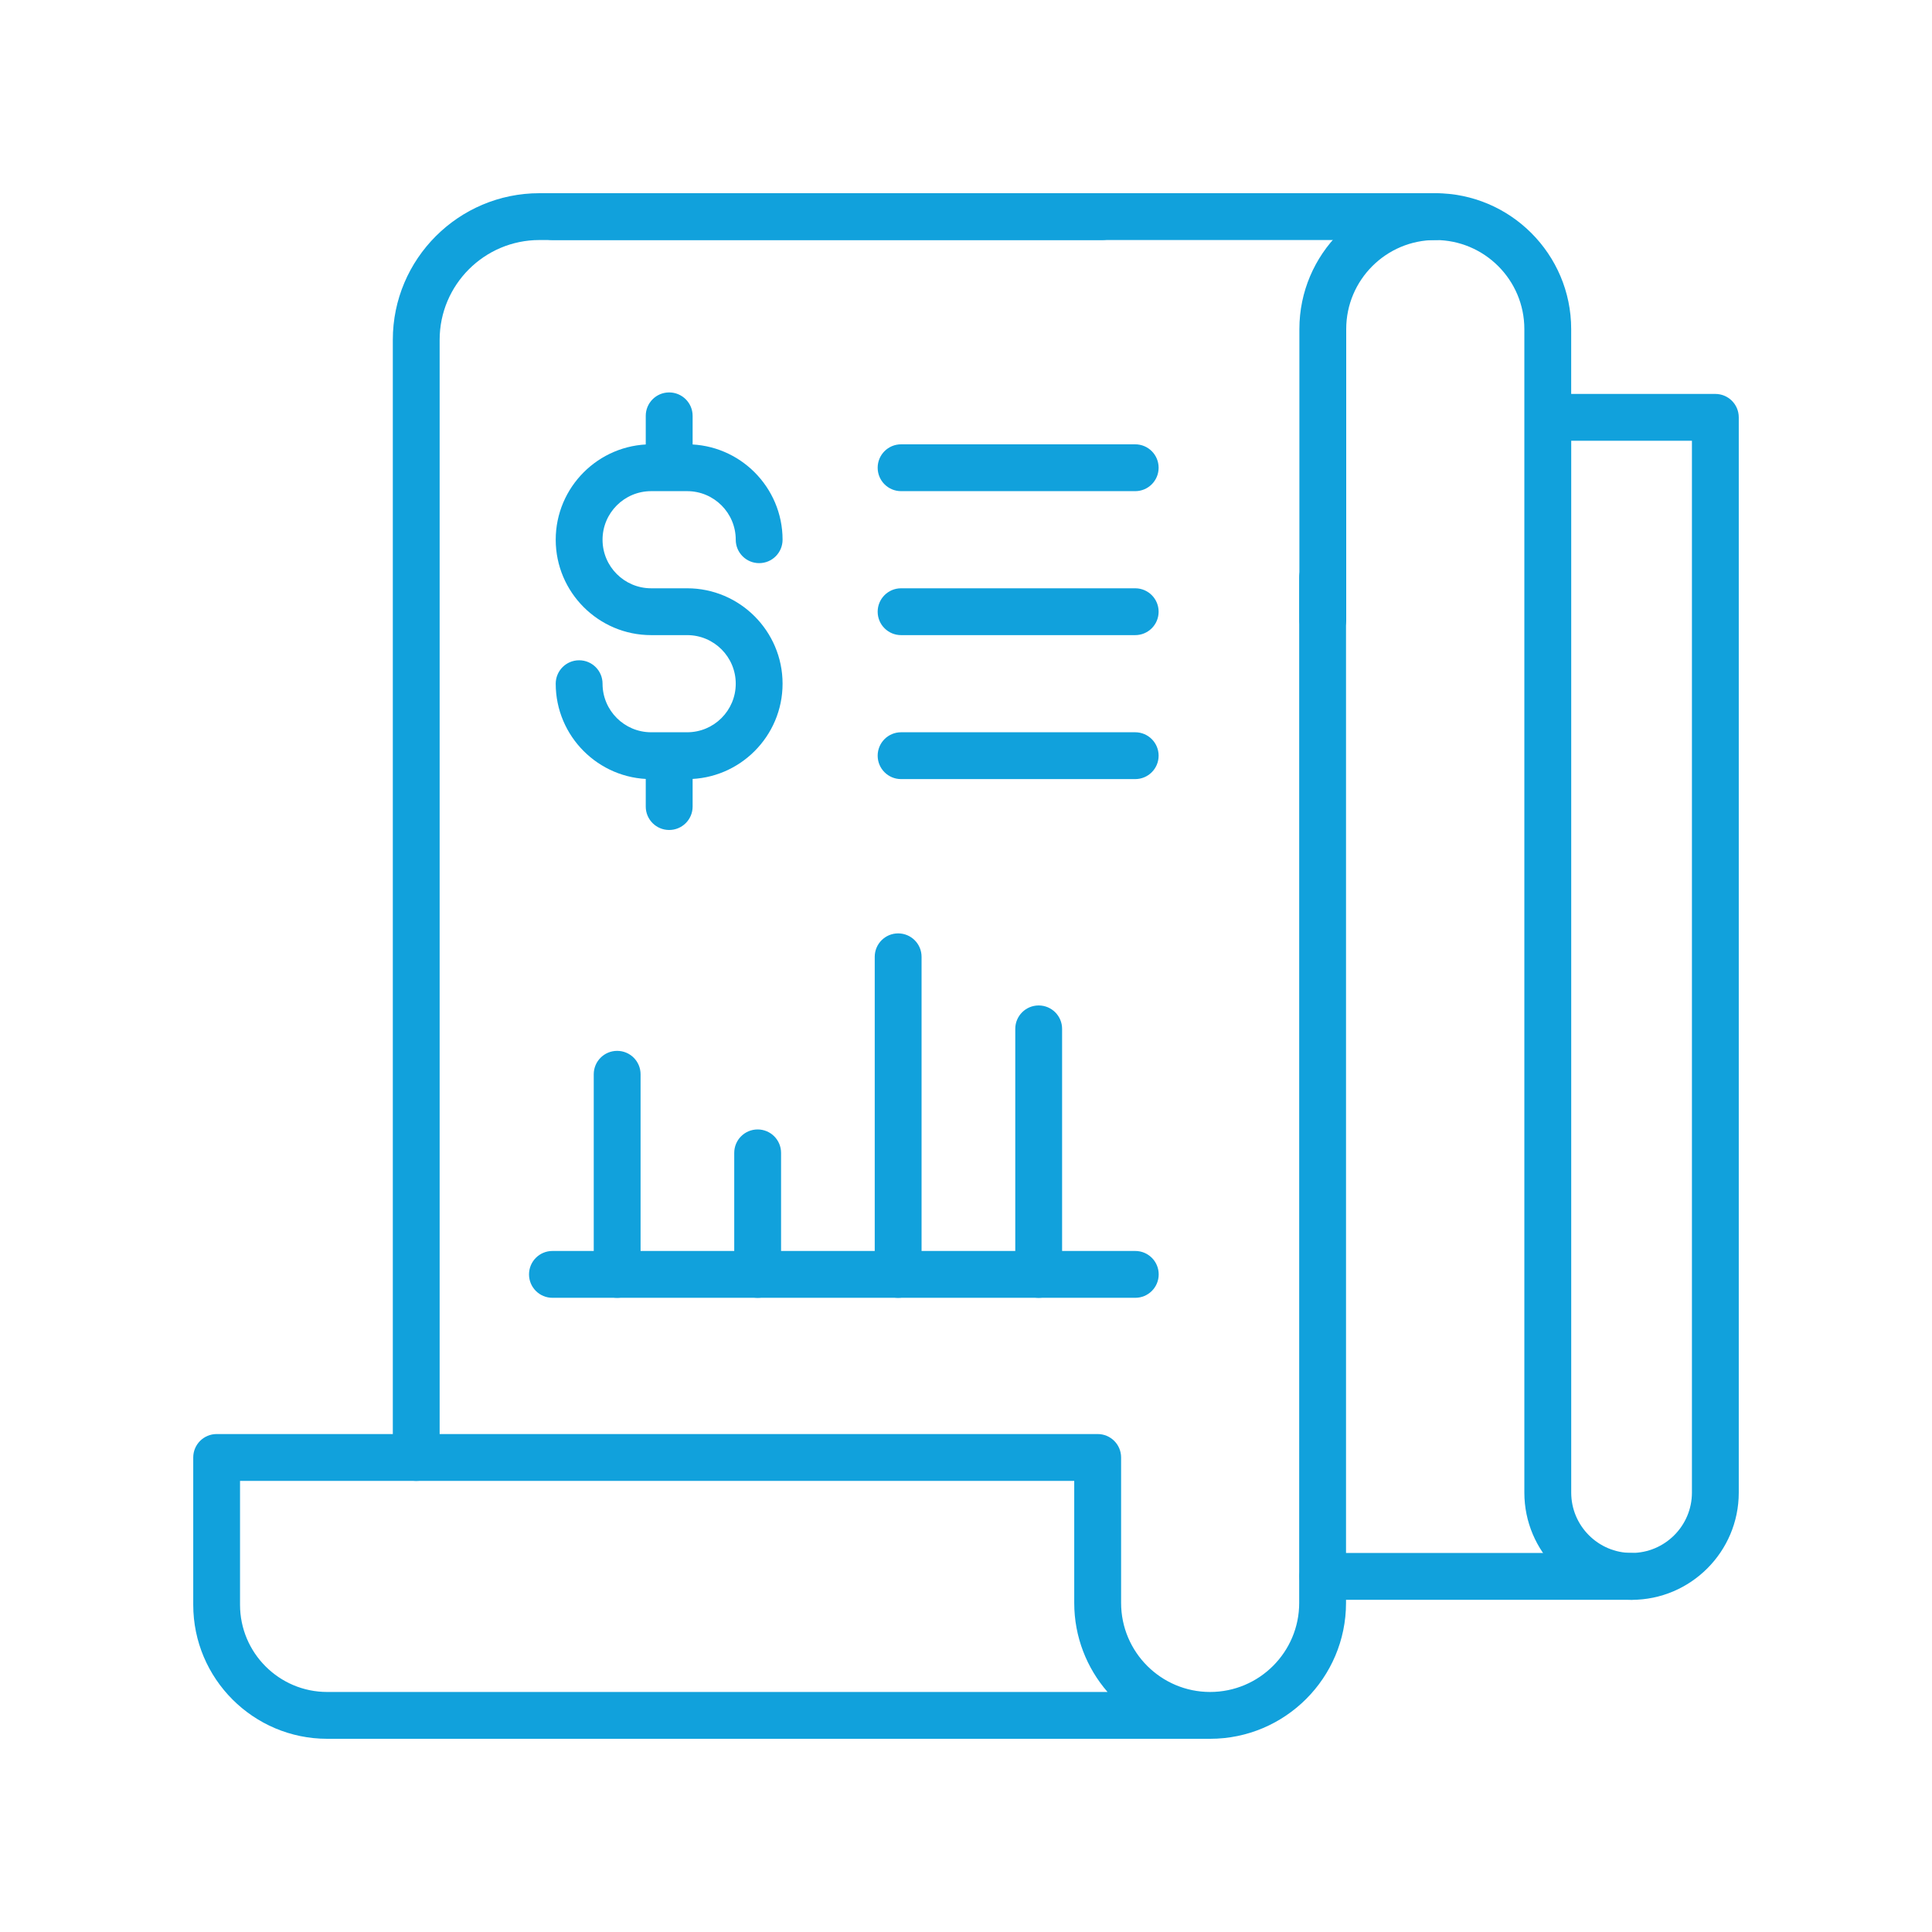
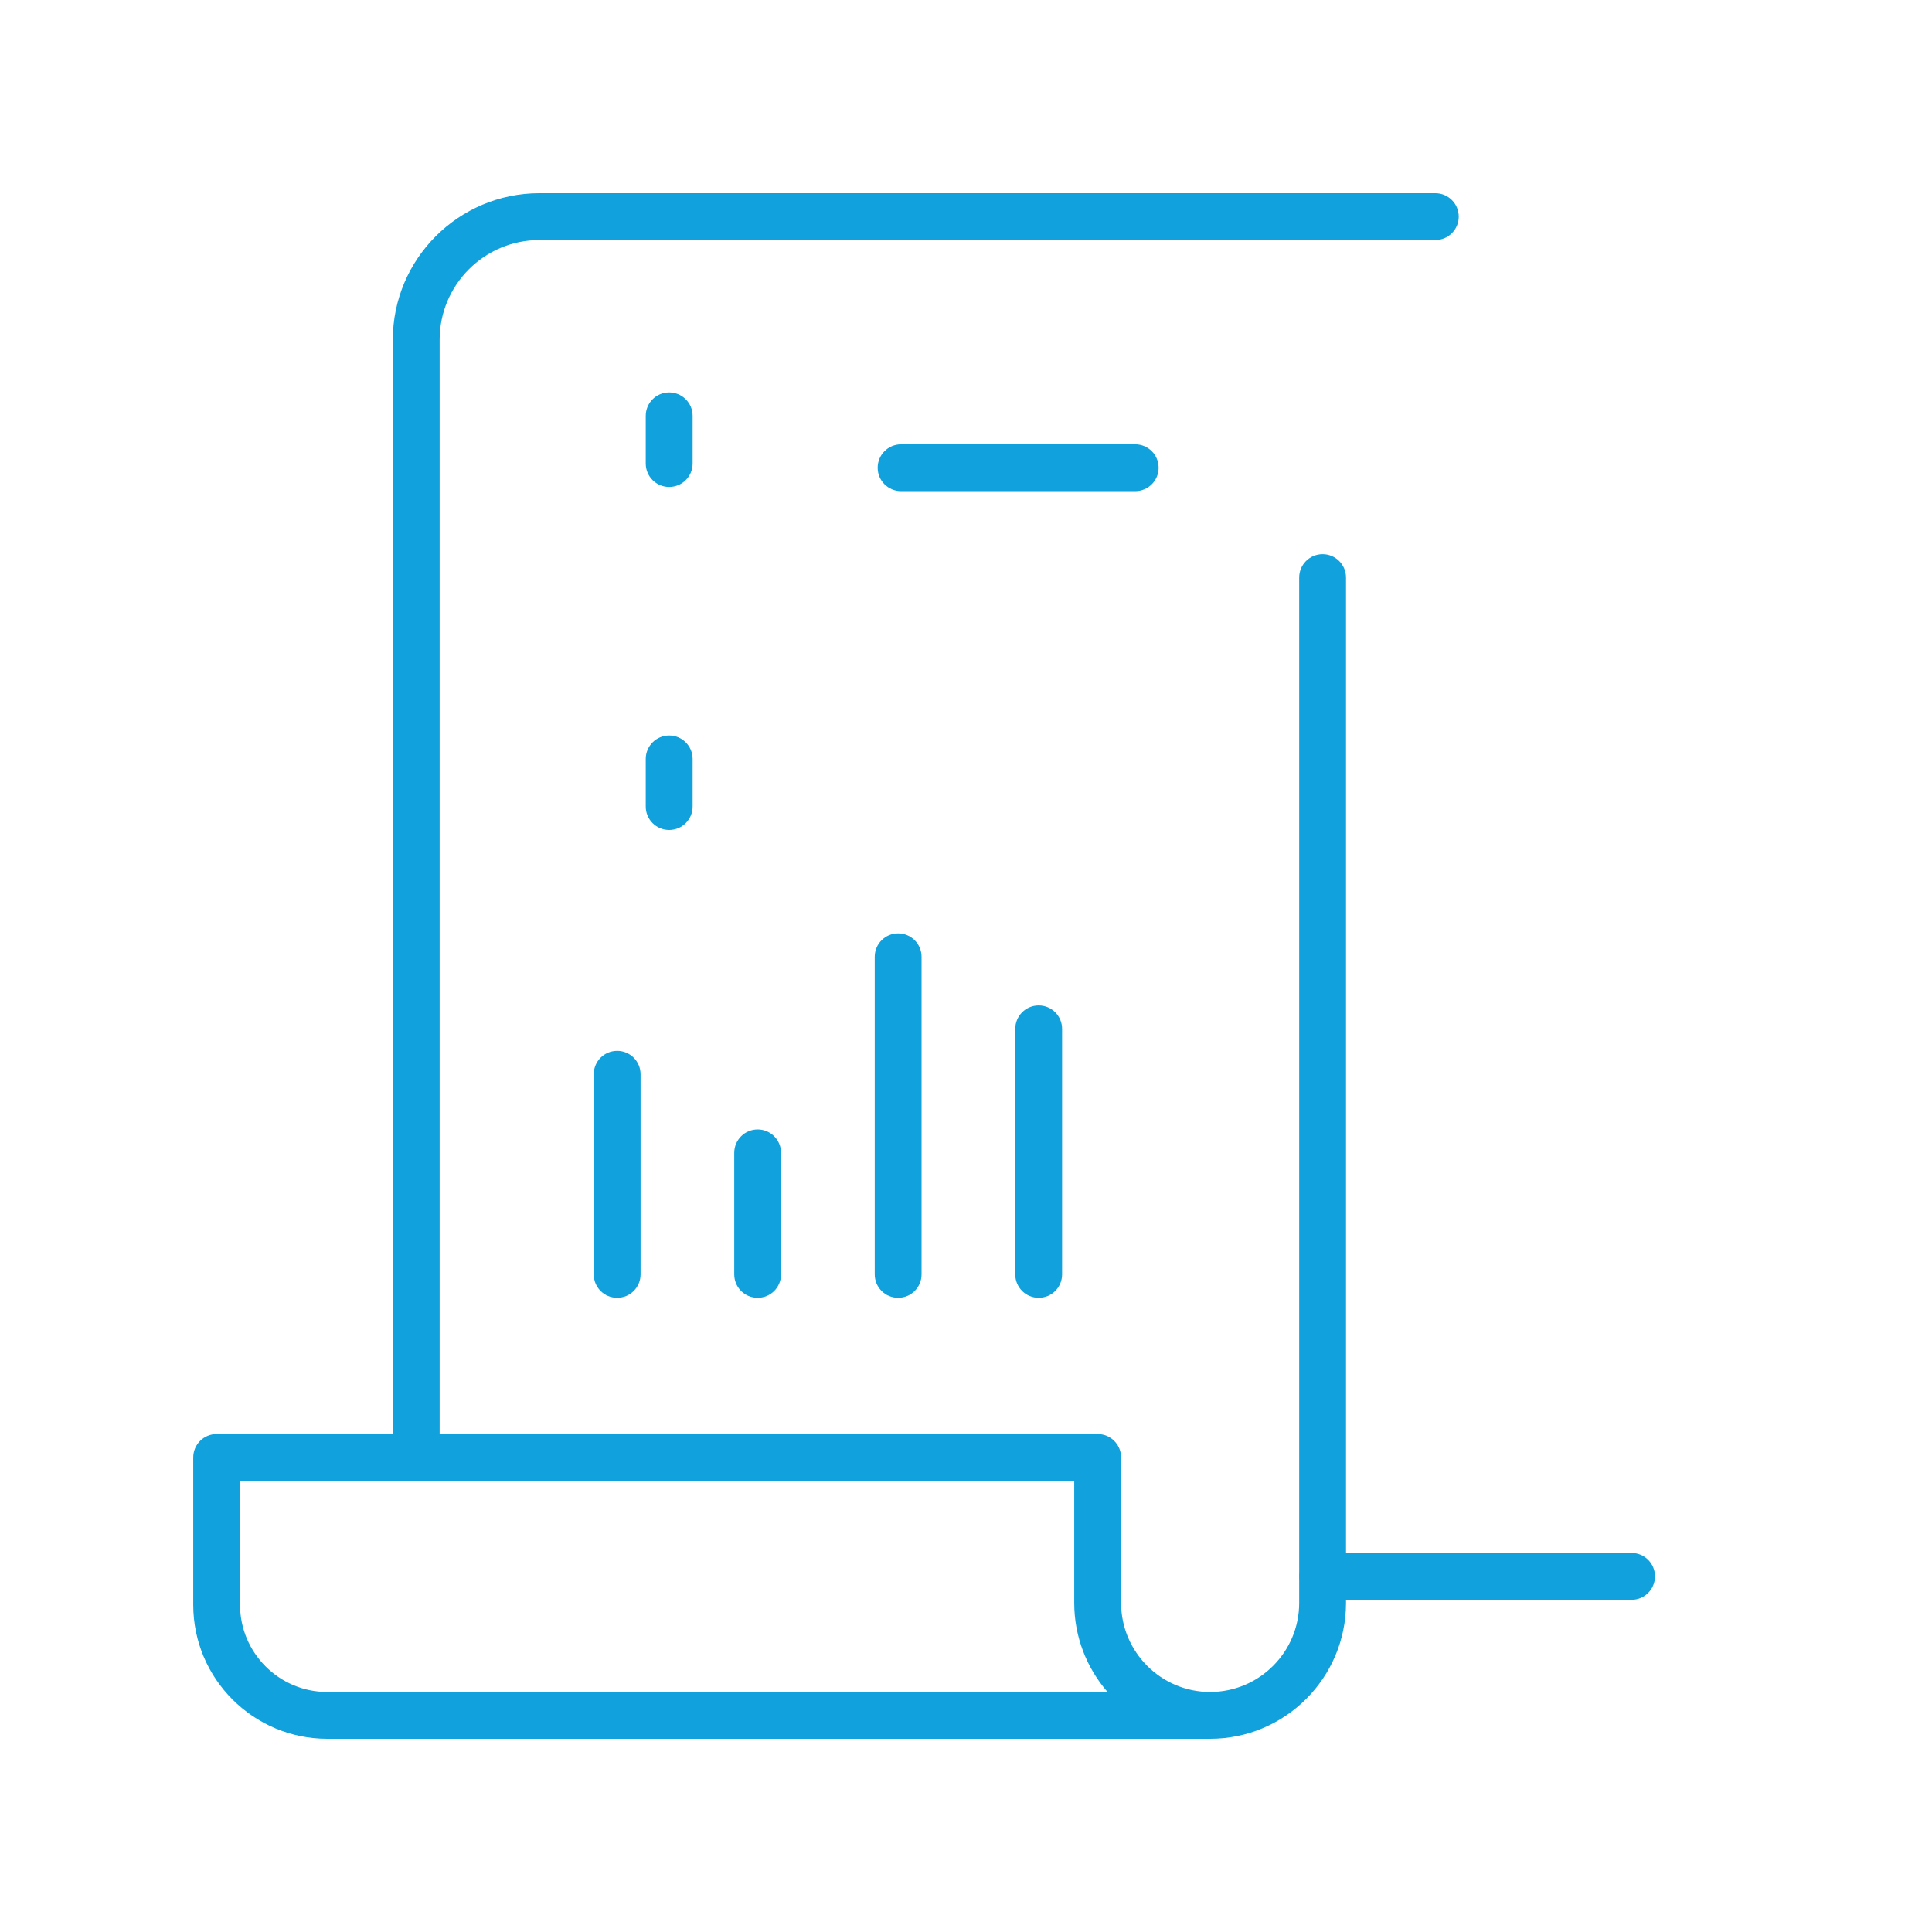
<svg xmlns="http://www.w3.org/2000/svg" id="Layer_1" data-name="Layer 1" viewBox="0 0 500 500">
  <defs>
    <style>
      .cls-1 {
        fill: #11a1dc;
        stroke-width: 0px;
      }
    </style>
  </defs>
  <path class="cls-1" d="M313.17,450H84.69c-19.12,0-34.68-15.55-34.68-34.68v-38.13c0-3.35,2.71-6.06,6.06-6.06h228.01c3.35,0,6.06,2.71,6.06,6.06v37.64c0,12.71,10.33,23.05,23.04,23.05s23.05-10.33,23.05-23.05V149.48c0-3.35,2.71-6.06,6.06-6.06s6.06,2.71,6.06,6.06v265.35c0,19.39-15.78,35.17-35.17,35.17ZM62.12,383.25v32.07c0,12.44,10.12,22.56,22.56,22.56h201.95c-5.36-6.18-8.62-14.24-8.62-23.05v-31.58H62.12Z" />
  <path class="cls-1" d="M107.72,383.25c-3.35,0-6.06-2.71-6.06-6.06V87.94c0-20.92,17.02-37.94,37.94-37.94h145.62c3.35,0,6.06,2.71,6.06,6.06s-2.71,6.06-6.06,6.06h-145.62c-14.24,0-25.82,11.58-25.82,25.82v289.25c0,3.35-2.71,6.06-6.06,6.06Z" />
  <path class="cls-1" d="M371.46,62.12h-228.49c-3.35,0-6.06-2.71-6.06-6.06s2.71-6.06,6.06-6.06h228.49c3.35,0,6.06,2.71,6.06,6.06s-2.71,6.06-6.06,6.06Z" />
-   <path class="cls-1" d="M422.25,414.03c-15.29,0-27.75-12.45-27.75-27.75V85.16c0-12.7-10.33-23.04-23.05-23.04s-23.05,10.33-23.05,23.04v75.2c0,3.35-2.71,6.06-6.06,6.06s-6.06-2.71-6.06-6.06v-75.2c0-19.39,15.78-35.16,35.17-35.16s35.17,15.77,35.17,35.16v16.79h37.31c3.35,0,6.06,2.71,6.06,6.06v278.28c0,15.29-12.45,27.75-27.75,27.75ZM406.63,114.06v272.22c0,8.62,7.01,15.62,15.62,15.62s15.62-7.01,15.62-15.62V114.06h-31.25Z" />
  <path class="cls-1" d="M422.25,414.03h-79.9c-3.35,0-6.06-2.71-6.06-6.06s2.71-6.06,6.06-6.06h79.9c3.35,0,6.06,2.71,6.06,6.06s-2.71,6.06-6.06,6.06Z" />
-   <path class="cls-1" d="M293.81,335.87h-150.84c-3.35,0-6.06-2.71-6.06-6.06s2.71-6.06,6.06-6.06h150.84c3.35,0,6.06,2.71,6.06,6.06s-2.71,6.06-6.06,6.06Z" />
  <path class="cls-1" d="M159.72,335.87c-3.35,0-6.06-2.71-6.06-6.06v-51.79c0-3.35,2.71-6.06,6.06-6.06s6.06,2.71,6.06,6.06v51.79c0,3.35-2.71,6.06-6.06,6.06Z" />
  <path class="cls-1" d="M196.08,335.87c-3.35,0-6.06-2.71-6.06-6.06v-31.45c0-3.35,2.71-6.06,6.06-6.06s6.06,2.71,6.06,6.06v31.45c0,3.35-2.71,6.06-6.06,6.06Z" />
  <path class="cls-1" d="M232.44,335.87c-3.35,0-6.06-2.71-6.06-6.06v-82.19c0-3.35,2.71-6.06,6.06-6.06s6.06,2.71,6.06,6.06v82.19c0,3.35-2.71,6.06-6.06,6.06Z" />
  <path class="cls-1" d="M268.81,335.87c-3.35,0-6.06-2.71-6.06-6.06v-63.54c0-3.35,2.71-6.06,6.06-6.06s6.06,2.71,6.06,6.06v63.54c0,3.35-2.71,6.06-6.06,6.06Z" />
  <path class="cls-1" d="M293.79,127.11h-60.59c-3.35,0-6.06-2.71-6.06-6.06s2.71-6.06,6.06-6.06h60.59c3.35,0,6.06,2.71,6.06,6.06s-2.71,6.06-6.06,6.06Z" />
-   <path class="cls-1" d="M293.79,164.37h-60.59c-3.35,0-6.06-2.71-6.06-6.06s2.71-6.06,6.06-6.06h60.59c3.35,0,6.06,2.71,6.06,6.06s-2.71,6.06-6.06,6.06Z" />
-   <path class="cls-1" d="M293.79,201.63h-60.59c-3.35,0-6.06-2.71-6.06-6.06s2.71-6.06,6.06-6.06h60.59c3.35,0,6.06,2.71,6.06,6.06s-2.71,6.06-6.06,6.06Z" />
  <g>
-     <path class="cls-1" d="M177.84,201.63h-9.32c-13.62,0-24.7-11.08-24.7-24.69,0-3.35,2.71-6.06,6.06-6.06s6.06,2.71,6.06,6.06c0,6.94,5.64,12.57,12.58,12.57h9.32c6.94,0,12.57-5.63,12.57-12.57s-5.63-12.57-12.57-12.57h-9.32c-13.62,0-24.7-11.08-24.7-24.69s11.08-24.69,24.7-24.69h9.32c13.61,0,24.69,11.08,24.69,24.69,0,3.35-2.71,6.06-6.06,6.06s-6.06-2.71-6.06-6.06c0-6.94-5.63-12.57-12.57-12.57h-9.32c-6.94,0-12.58,5.63-12.58,12.57s5.64,12.57,12.58,12.57h9.32c13.61,0,24.69,11.08,24.69,24.69s-11.08,24.69-24.69,24.69Z" />
    <path class="cls-1" d="M173.18,214.8c-3.35,0-6.06-2.71-6.06-6.06v-12.33c0-3.35,2.71-6.06,6.06-6.06s6.07,2.71,6.07,6.06v12.33c0,3.35-2.72,6.06-6.07,6.06Z" />
    <path class="cls-1" d="M173.18,126.03c-3.35,0-6.06-2.71-6.06-6.06v-12.35c0-3.35,2.71-6.06,6.06-6.06s6.07,2.71,6.07,6.06v12.35c0,3.35-2.72,6.06-6.07,6.06Z" />
  </g>
</svg>